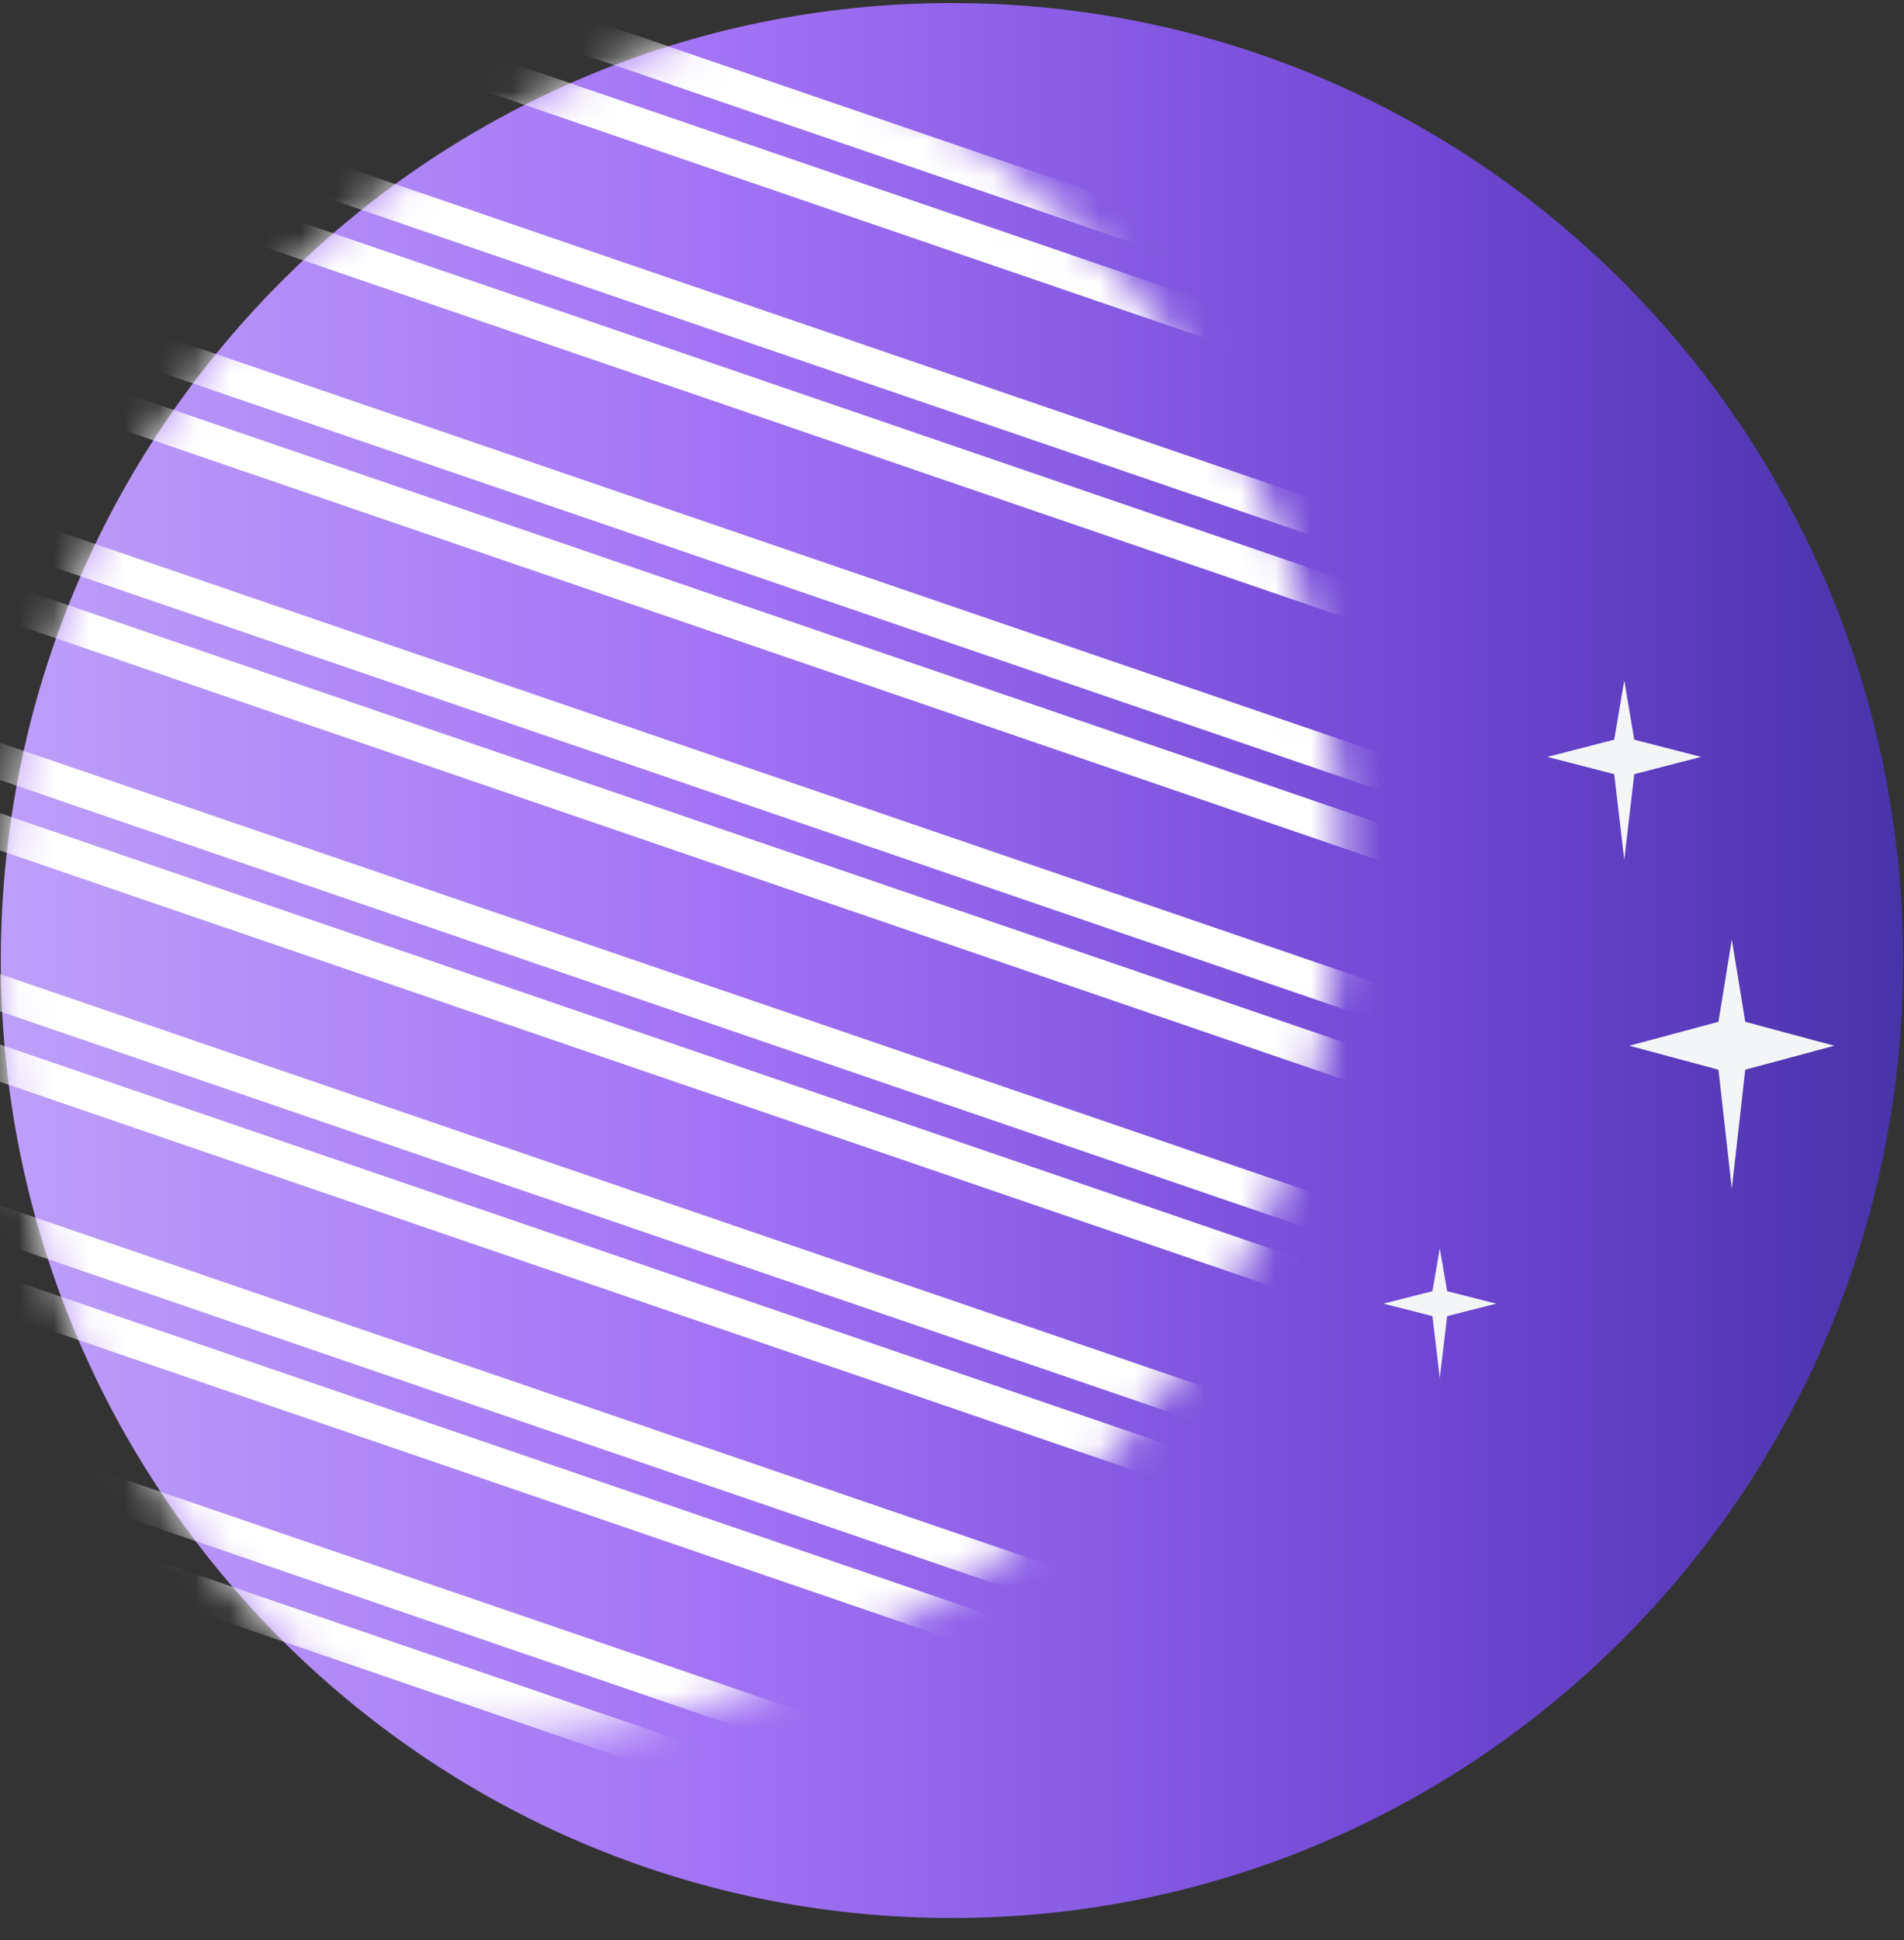
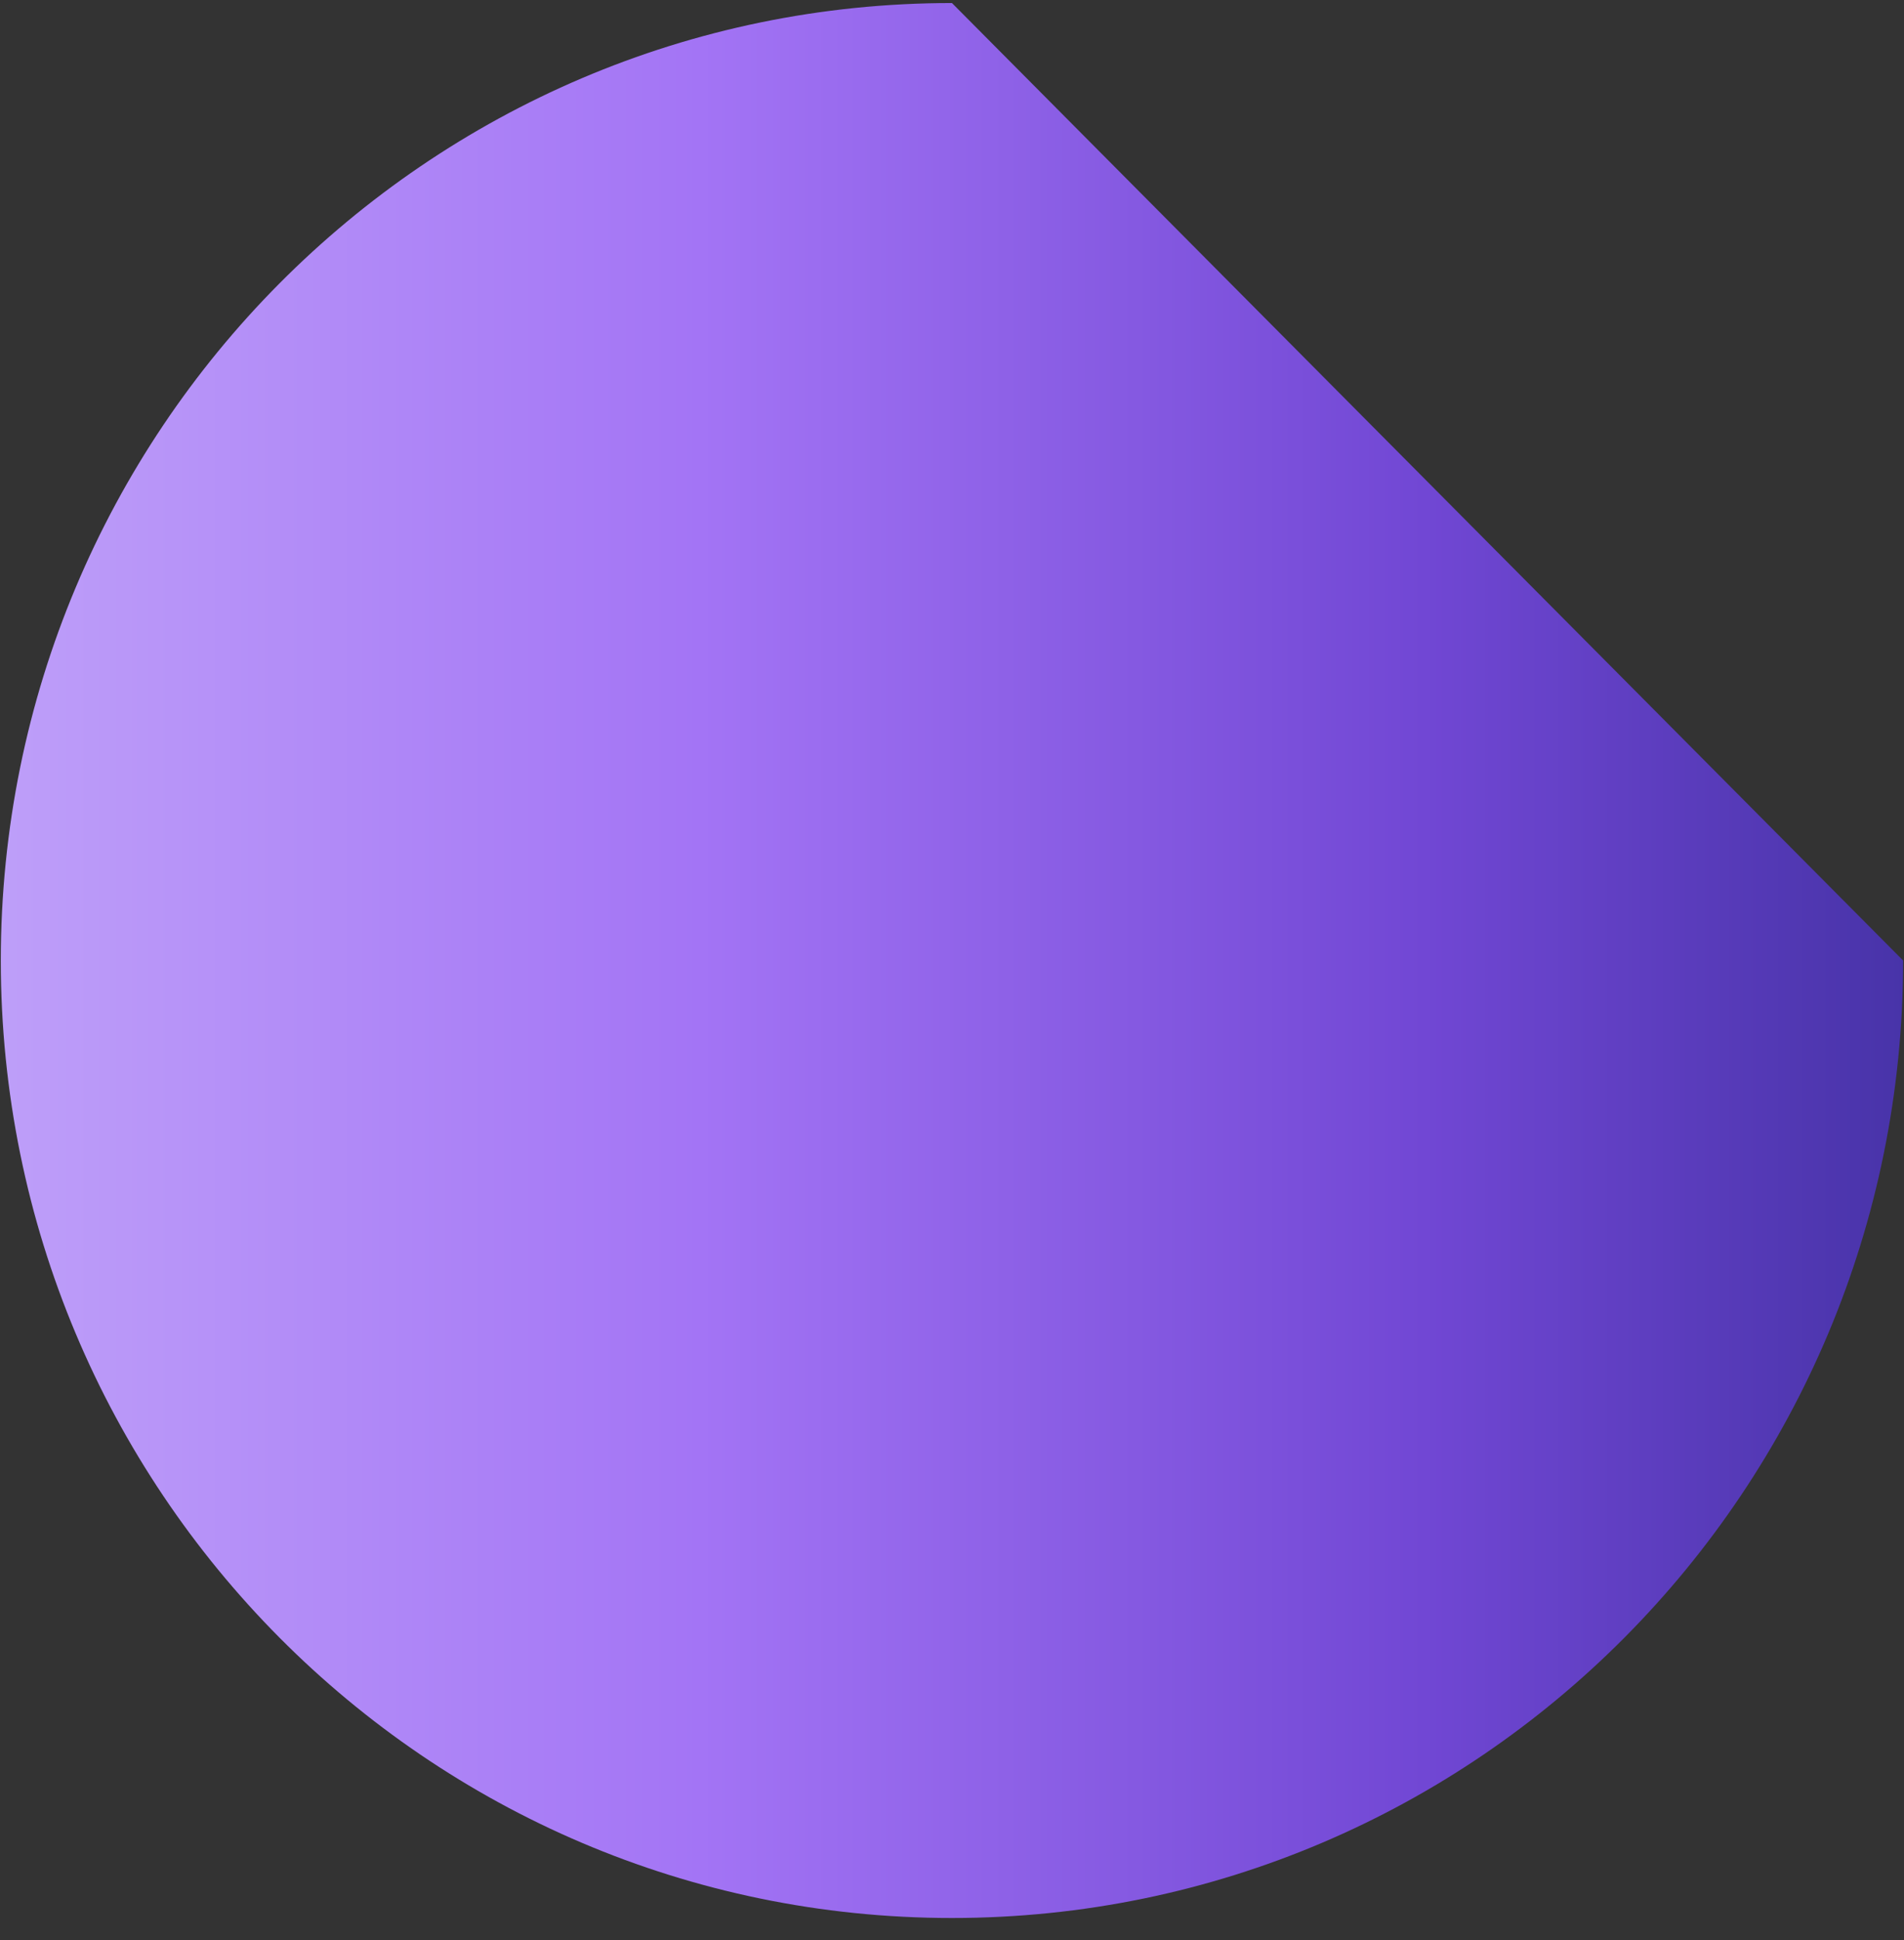
<svg xmlns="http://www.w3.org/2000/svg" xmlns:xlink="http://www.w3.org/1999/xlink" width="54px" height="55px" viewBox="0 0 54 55" version="1.1">
  <rect x="0" y="0" width="54" height="55" fill="#333333" stroke="none" />
  <title>illustration-planet-6</title>
  <defs>
    <linearGradient x1="0%" y1="50%" x2="100%" y2="50%" id="linearGradient-1">
      <stop stop-color="#BE9FF9" offset="0%" />
      <stop stop-color="#A374F5" offset="36.896%" />
      <stop stop-color="#7147D4" offset="74.619%" />
      <stop stop-color="#4733A8" offset="100%" />
    </linearGradient>
-     <path d="M53.952,27.142 C53.952,42.132 41.874,54.284 26.976,54.284 C12.078,54.284 0,42.132 0,27.142 C0,12.152 12.078,0 26.976,0 C41.874,0 53.952,12.152 53.952,27.142" id="path-2" />
+     <path d="M53.952,27.142 C53.952,42.132 41.874,54.284 26.976,54.284 C12.078,54.284 0,42.132 0,27.142 C0,12.152 12.078,0 26.976,0 " id="path-2" />
    <path d="M23.004,0.06 C9.393,1.005 -0.879,12.882 0.06,26.588 L0.06,26.588 C0.998,40.293 12.792,50.638 26.402,49.693 L26.402,49.693 C40.012,48.748 50.285,36.871 49.346,23.165 L49.346,23.165 C48.448,10.042 37.597,1.11022302e-16 24.728,1.11022302e-16 L24.728,1.11022302e-16 C24.157,1.11022302e-16 23.582,0.02 23.004,0.06 L23.004,0.06 Z" id="path-4" />
  </defs>
  <g id="Assets" stroke="none" stroke-width="1" fill="none" fill-rule="evenodd">
    <g id="Aquarius" transform="translate(-541, -1560)">
      <g id="illustration-planet-6" transform="translate(541.023, 1560.086)">
        <g id="Group-28">
          <mask id="mask-3" fill="white">
            <use xlink:href="#path-2" />
          </mask>
          <use id="Mask" fill="url(#linearGradient-1)" xlink:href="#path-2" />
          <g mask="url(#mask-3)">
            <g transform="translate(-11.346, -0.617)">
              <mask id="mask-5" fill="white">
                <use xlink:href="#path-4" />
              </mask>
              <g id="Clip-2" stroke="none" fill="none" />
-               <path d="M-23.888,29.727 L41.156,52.007 L40.551,53.797 L-24.492,31.516 L-23.888,29.727 Z M-19.512,24.667 L45.532,46.948 L44.927,48.738 L-20.116,26.457 L-19.512,24.667 Z M-15.136,19.608 L49.907,41.889 L49.303,43.678 L-15.74,21.398 L-15.136,19.608 Z M-10.76,14.549 L54.283,36.83 L53.679,38.619 L-11.365,16.339 L-10.76,14.549 Z M-6.384,9.49 L58.659,31.77 L58.054,33.56 L-6.989,11.279 L-6.384,9.49 Z M-2.009,4.43 L63.035,26.711 L62.43,28.501 L-2.613,6.22 L-2.009,4.43 Z M2.367,-0.629 L67.41,21.652 L66.806,23.441 L1.763,1.161 L2.367,-0.629 Z M6.743,-5.688 L71.786,16.593 L71.182,18.383 L6.138,-3.898 L6.743,-5.688 Z M11.119,-10.748 L76.162,11.533 L75.558,13.323 L10.514,-8.958 L11.119,-10.748 Z" id="Combined-Shape" stroke="#FFFFFF" stroke-width="1" fill="none" mask="url(#mask-5)" />
            </g>
          </g>
        </g>
        <g id="ETOILES" transform="translate(39.213, 19.203)" fill="#F3F5F6">
-           <path d="M7.114,1.679 L6.83,0 L6.545,1.679 L4.65,2.167 L6.545,2.656 L6.83,5.084 L7.114,2.656 L9.009,2.167 L7.114,1.679 Z M1.807,17.313 L1.598,16.101 L1.39,17.313 L0,17.666 L1.39,18.019 L1.598,19.773 L1.807,18.019 L3.197,17.666 L1.807,17.313 Z M10.261,9.676 L9.881,7.344 L9.502,9.676 L6.975,10.355 L9.502,11.034 L9.881,14.406 L10.261,11.034 L12.787,10.355 L10.261,9.676 Z" id="Combined-Shape" />
-         </g>
+           </g>
      </g>
    </g>
  </g>
</svg>